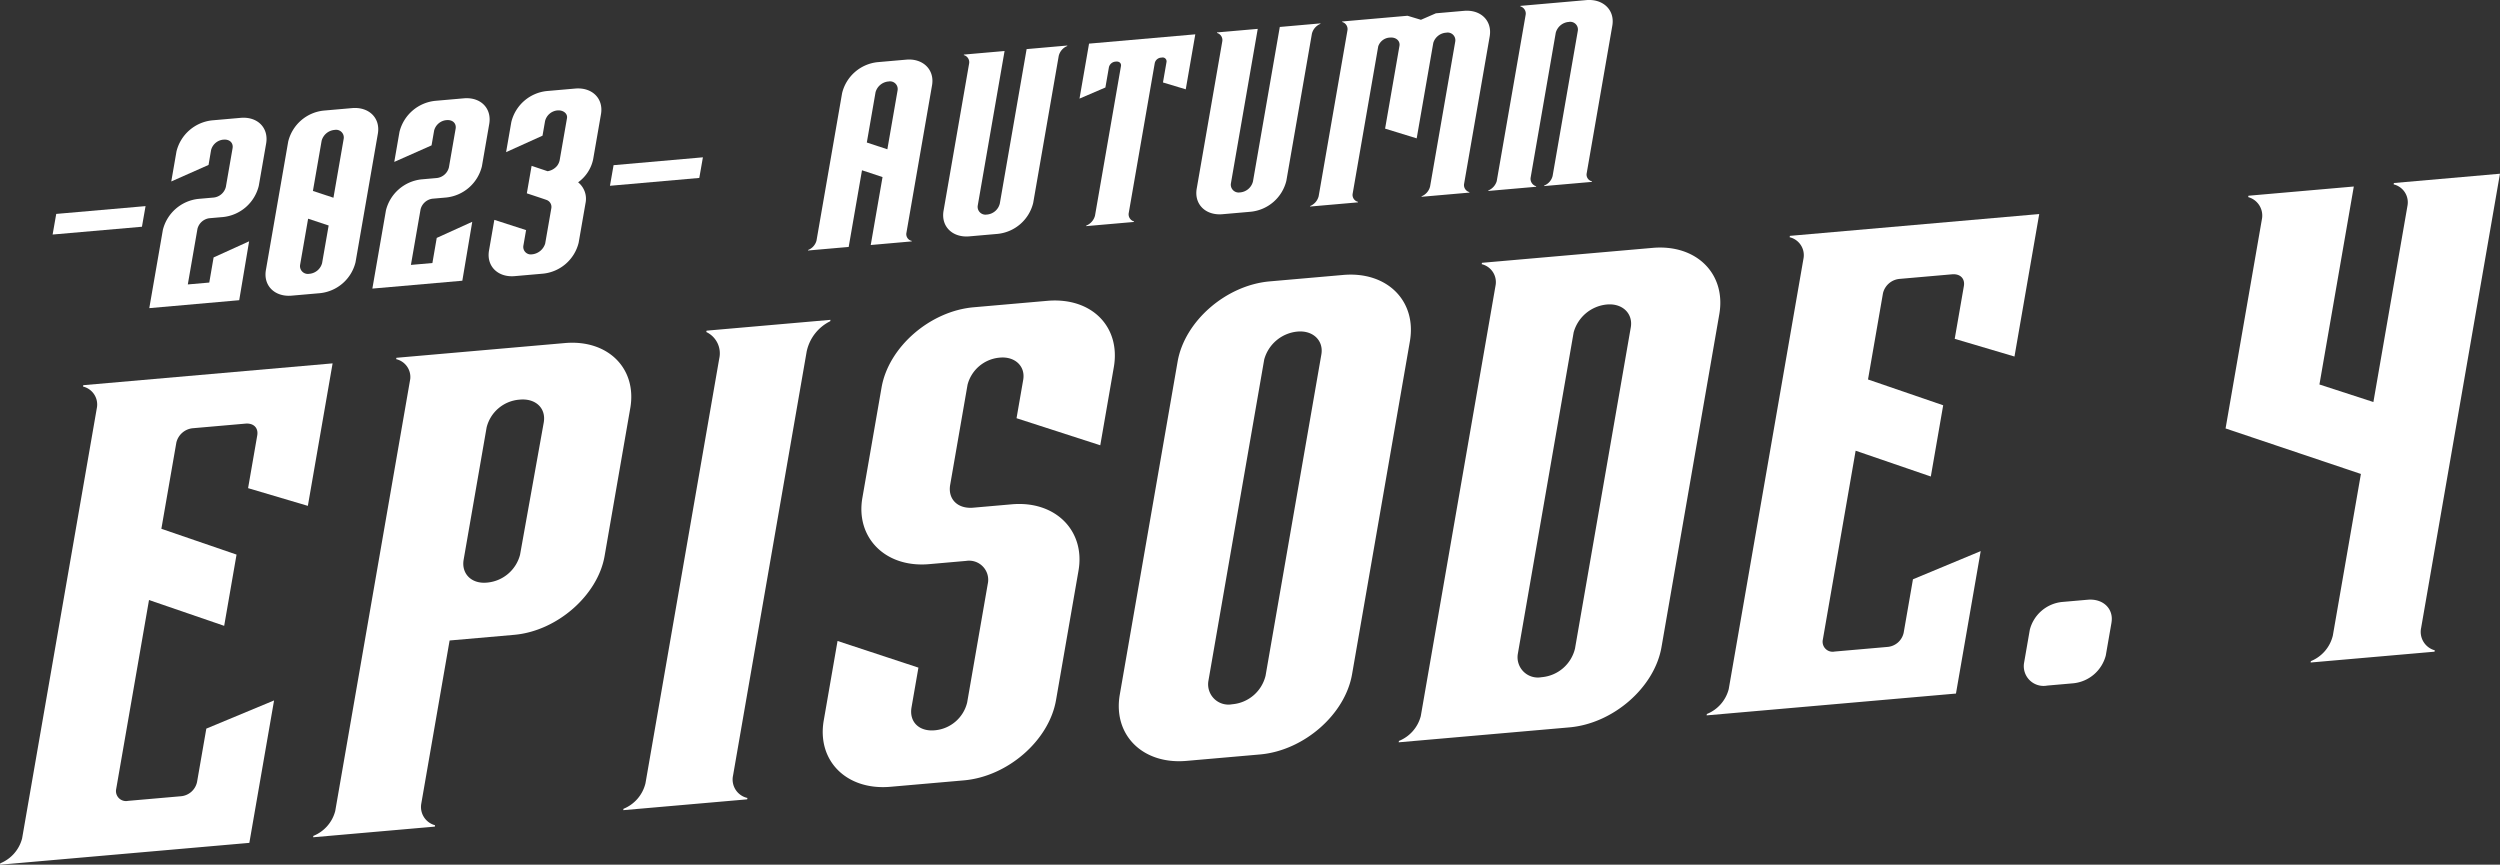
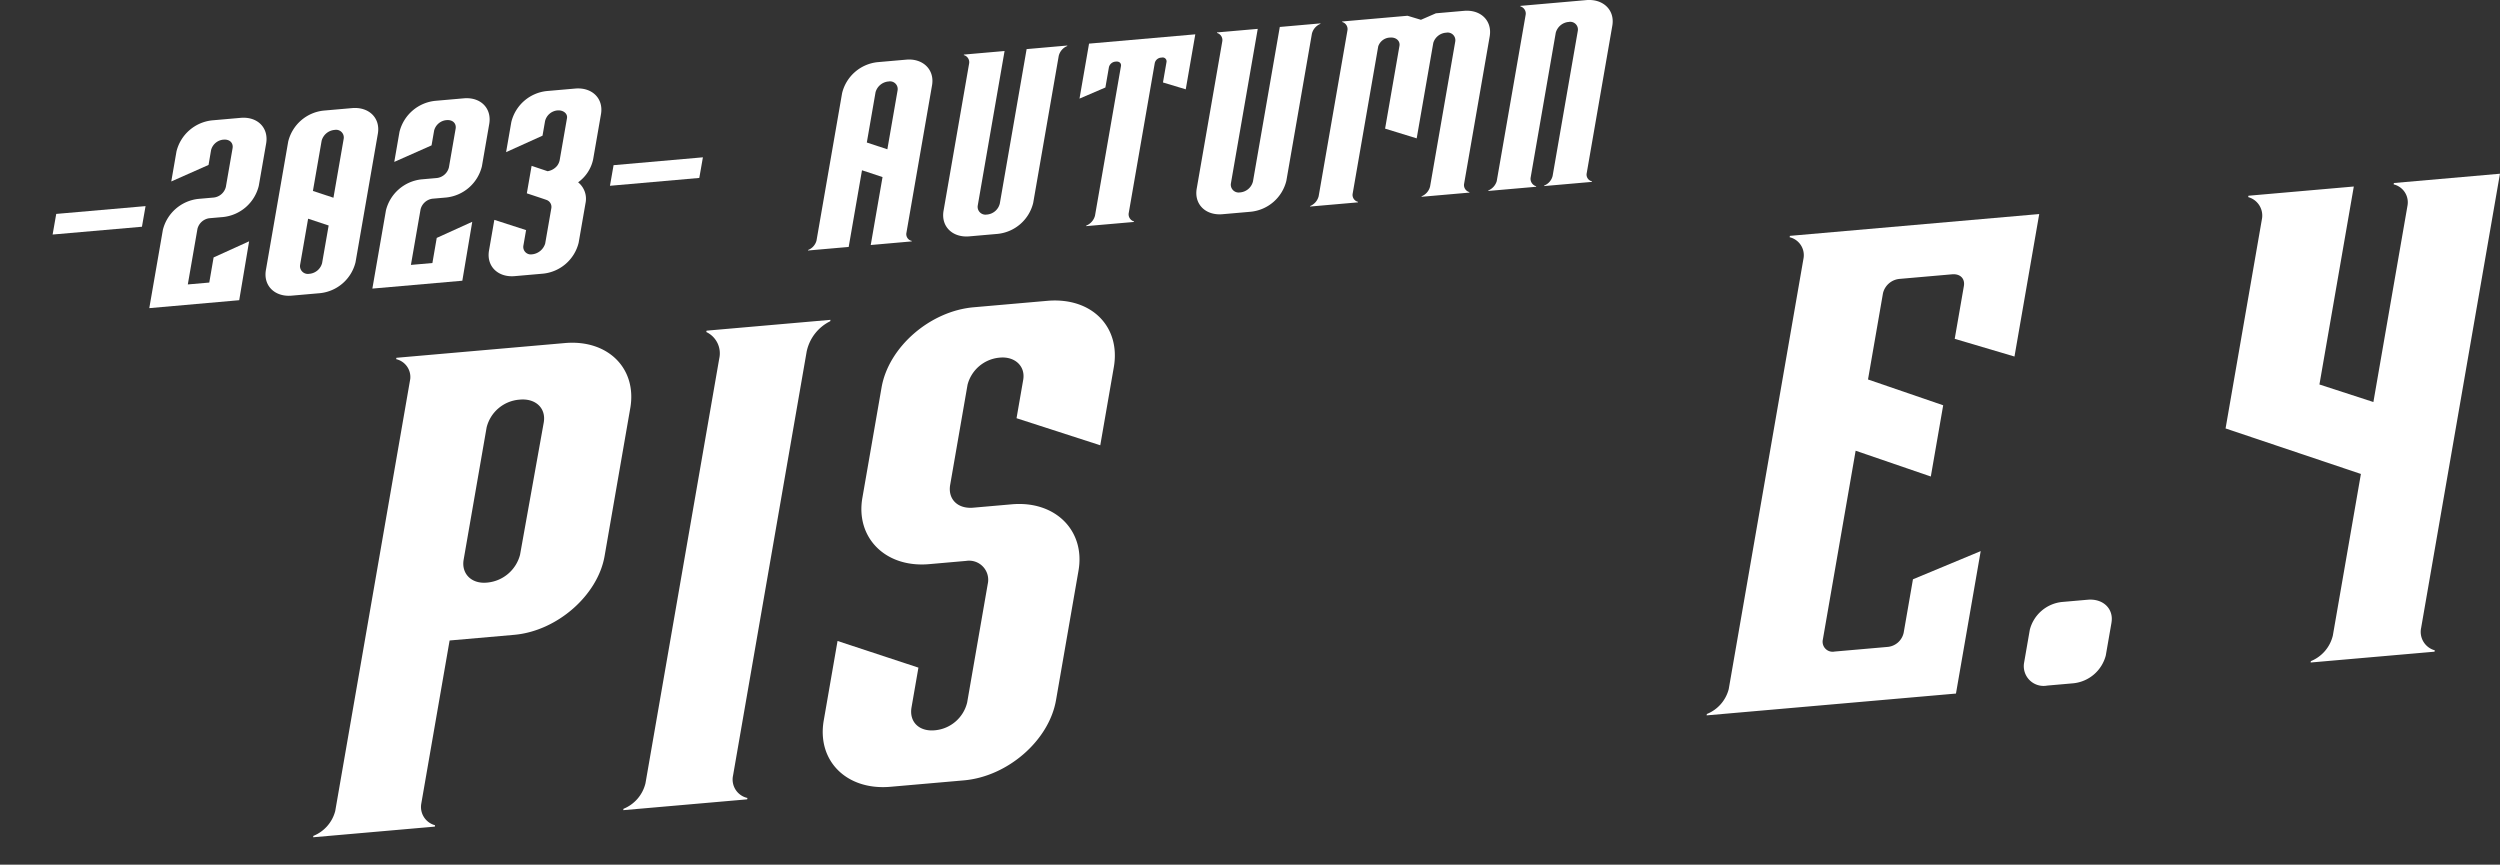
<svg xmlns="http://www.w3.org/2000/svg" id="グループ_21" data-name="グループ 21" width="346.437" height="119.825" viewBox="0 0 346.437 119.825">
  <rect x="0" y="0" width="346.437" height="119.825" fill="#333333" stroke="none" />
  <defs>
    <clipPath id="clip-path">
      <rect id="長方形_13" data-name="長方形 13" width="346.437" height="119.825" fill="none" />
    </clipPath>
  </defs>
  <g id="グループ_20" data-name="グループ 20" clip-path="url(#clip-path)">
-     <path id="パス_157" data-name="パス 157" d="M34.378,67.645l1.27-7.309c.181-1.045-.509-1.732-1.641-1.632l-7.3.638a2.6,2.6,0,0,0-2.267,1.974L22.361,73.277l10.418,3.576-1.714,9.872L20.648,83.148l-4.55,26.2a1.387,1.387,0,0,0,1.64,1.632l7.3-.638a2.5,2.5,0,0,0,2.267-1.974l1.286-7.4,9.388-3.906L34.552,116.8,0,119.825l.033-.191a5.1,5.1,0,0,0,3.029-3.443L13.413,56.579a2.556,2.556,0,0,0-1.907-3.011l.032-.191L46.09,50.354,42.661,70.1Z" fill="#fff" />
    <path id="パス_158" data-name="パス 158" d="M87.339,56.561l-3.559,20.5c-.94,5.41-6.565,10.389-12.529,10.911l-8.946.783-3.923,22.592a2.619,2.619,0,0,0,1.907,3.011l-.033.19-16.864,1.476.033-.191a5.1,5.1,0,0,0,3.029-3.442l10.4-59.9A2.543,2.543,0,0,0,54.9,49.771l.032-.19,23.344-2.042c5.964-.522,10.021,3.517,9.065,9.022M75.35,58.545c.346-1.993-1.139-3.359-3.3-3.17l-.1.009a5.087,5.087,0,0,0-4.518,3.854L64.249,77.559c-.329,1.9,1.037,3.367,3.2,3.178l.1-.009a5.183,5.183,0,0,0,4.517-3.853Z" fill="#fff" />
    <path id="パス_159" data-name="パス 159" d="M111.8,48.625l-10.22,58.853a2.615,2.615,0,0,0,1.994,3.1l-.033.191-17.174,1.5.034-.19a5.107,5.107,0,0,0,3.045-3.538L99.669,49.687a3.265,3.265,0,0,0-1.792-3.676l.033-.19,17.173-1.5-.032.191a6.067,6.067,0,0,0-3.247,4.116" fill="#fff" />
    <path id="パス_160" data-name="パス 160" d="M140.866,57.954l.924-5.315c.329-1.9-1.155-3.264-3.212-3.084l-.1.009a5.039,5.039,0,0,0-4.4,3.749l-2.406,13.859c-.347,1.994,1.035,3.369,3.194,3.18l5.348-.468c6.067-.531,10.2,3.688,9.239,9.194l-3.115,17.941c-.973,5.6-6.7,10.588-12.768,11.12l-10.18.89c-6.067.531-10.211-3.594-9.24-9.194l1.912-11.012,11.208,3.694-.956,5.505c-.345,1.995,1.035,3.369,3.195,3.18l.1-.009a5.053,5.053,0,0,0,4.415-3.845l2.852-16.422a2.648,2.648,0,0,0-2.99-3.2l-5.141.451c-6.068.53-10.2-3.689-9.24-9.195L122.161,53.7c.973-5.6,6.7-10.589,12.767-11.12l10.18-.891c6.17-.54,10.212,3.594,9.239,9.195l-1.878,10.821Z" fill="#fff" />
-     <path id="パス_161" data-name="パス 161" d="M195.375,47.3,187.363,93.43c-.972,5.6-6.7,10.588-12.767,11.119l-10.18.89c-6.068.531-10.212-3.593-9.24-9.194l8.011-46.133c.973-5.6,6.7-10.589,12.768-11.12l10.179-.891c6.068-.53,10.213,3.594,9.241,9.195m-12.267,1.821c.33-1.9-1.138-3.359-3.3-3.17l-.1.009a5.292,5.292,0,0,0-4.518,3.854l-7.731,44.519a2.813,2.813,0,0,0,3.281,3.265l.1-.009a5.2,5.2,0,0,0,4.535-3.948Z" fill="#fff" />
-     <path id="パス_162" data-name="パス 162" d="M238.252,43.544l-8.011,46.133c-.973,5.6-6.7,10.589-12.768,11.12l-23.651,2.069.033-.19a5.092,5.092,0,0,0,3.029-3.443L207.236,39.62a2.556,2.556,0,0,0-1.908-3.011l.033-.19,23.651-2.07c6.068-.53,10.212,3.594,9.24,9.195m-12.266,1.821c.329-1.9-1.139-3.359-3.3-3.17l-.1.009a5.292,5.292,0,0,0-4.517,3.854l-7.731,44.519a2.813,2.813,0,0,0,3.281,3.265l.1-.009a5.2,5.2,0,0,0,4.534-3.948Z" fill="#fff" />
    <path id="パス_163" data-name="パス 163" d="M270.874,46.953l1.269-7.309c.181-1.045-.51-1.731-1.641-1.632l-7.3.639a2.6,2.6,0,0,0-2.267,1.974l-2.077,11.96,10.418,3.576-1.714,9.872-10.418-3.576-4.549,26.2a1.386,1.386,0,0,0,1.639,1.631l7.3-.638a2.505,2.505,0,0,0,2.268-1.974l1.285-7.4,9.388-3.906L271.047,96.11l-34.552,3.023.033-.191a5.09,5.09,0,0,0,3.029-3.443l10.351-59.612A2.555,2.555,0,0,0,248,32.876l.032-.191,34.553-3.023-3.429,19.745Z" fill="#fff" />
    <path id="パス_164" data-name="パス 164" d="M292.6,86.278l-.792,4.556a5.185,5.185,0,0,1-4.518,3.855l-3.6.315a2.737,2.737,0,0,1-3.2-3.18l.791-4.556a5.156,5.156,0,0,1,4.416-3.845l3.6-.315c2.159-.189,3.627,1.272,3.3,3.17" fill="#fff" />
    <path id="パス_165" data-name="パス 165" d="M337.4,90.117l-.033.19-17.173,1.5.033-.191a5.107,5.107,0,0,0,3.045-3.538l3.89-22.4-18.754-6.306,5.06-29.141a2.652,2.652,0,0,0-1.923-2.917l.033-.19,14.6-1.278-4.763,27.434,7.477,2.431,4.731-27.243a2.556,2.556,0,0,0-1.924-2.917l.033-.19,14.7-1.287L335.508,87.011a2.646,2.646,0,0,0,1.892,3.106" fill="#fff" />
    <path id="パス_166" data-name="パス 166" d="M7.292,32.5l.5-2.857L20.17,28.562l-.5,2.858Z" fill="#fff" />
    <path id="パス_167" data-name="パス 167" d="M27.361,31.721l-1.336,7.694L29,39.155l.6-3.481,4.921-2.235L33.149,41.6,20.687,42.7,22.57,31.852A5.7,5.7,0,0,1,27.5,27.56l2.1-.184a1.951,1.951,0,0,0,1.7-1.485l.929-5.349c.127-.732-.406-1.263-1.24-1.19l-.04,0a1.943,1.943,0,0,0-1.7,1.447L28.9,22.854l-5.166,2.293.725-4.177a5.7,5.7,0,0,1,4.927-4.291l3.968-.348c2.342-.2,3.9,1.39,3.527,3.552l-1.019,5.862a5.7,5.7,0,0,1-4.933,4.329l-1.944.169a1.972,1.972,0,0,0-1.625,1.478" fill="#fff" />
    <path id="パス_168" data-name="パス 168" d="M52.361,18.528,49.269,36.334a5.661,5.661,0,0,1-4.927,4.292l-3.93.344c-2.341.2-3.941-1.388-3.565-3.549l3.092-17.806a5.659,5.659,0,0,1,4.926-4.291l3.93-.344c2.341-.2,3.941,1.387,3.566,3.548M44.643,36.415l.9-5.166-2.846-.942-1.107,6.375a1.085,1.085,0,0,0,1.266,1.26l.04,0a2.008,2.008,0,0,0,1.75-1.524M44.571,19.5,43.362,26.46l2.846.941,1.419-8.17a1.066,1.066,0,0,0-1.273-1.223l-.04,0A2.04,2.04,0,0,0,44.571,19.5" fill="#fff" />
    <path id="パス_169" data-name="パス 169" d="M58.279,29.016,56.943,36.71l2.977-.261.6-3.48,4.922-2.235L64.067,38.9,51.6,39.991l1.883-10.845a5.7,5.7,0,0,1,4.927-4.291l2.1-.184a1.953,1.953,0,0,0,1.7-1.485l.929-5.349c.127-.733-.407-1.263-1.24-1.19l-.04,0a1.942,1.942,0,0,0-1.7,1.447l-.356,2.051-5.166,2.292.725-4.176A5.7,5.7,0,0,1,60.3,13.974l3.969-.348c2.342-.205,3.9,1.39,3.527,3.552L66.781,23.04a5.7,5.7,0,0,1-4.933,4.328l-1.944.17a1.972,1.972,0,0,0-1.625,1.478" fill="#fff" />
    <path id="パス_170" data-name="パス 170" d="M80.115,25.265a2.937,2.937,0,0,1,1.02,2.906l-.948,5.459a5.662,5.662,0,0,1-4.927,4.291l-3.93.344c-2.342.205-3.941-1.387-3.566-3.548l.738-4.25,4.4,1.419-.369,2.125a1.041,1.041,0,0,0,1.233,1.226l.04,0a2.13,2.13,0,0,0,1.743-1.488l.847-4.873a1.024,1.024,0,0,0-.584-1.139c-.034-.033-2.806-.945-2.806-.945l.661-3.81,2.216.744a2.133,2.133,0,0,0,1.3-.727,1.877,1.877,0,0,0,.371-.791L78.57,16.38c.114-.659-.544-1.143-1.3-1.077l-.04,0a1.949,1.949,0,0,0-1.7,1.484l-.35,2.015-5.047,2.281.725-4.176a5.661,5.661,0,0,1,4.927-4.292l3.93-.344c2.341-.2,3.941,1.387,3.566,3.549l-1.088,6.265a5.26,5.26,0,0,1-2.076,3.176" fill="#fff" />
    <path id="パス_171" data-name="パス 171" d="M84.526,25.745l.5-2.857L97.405,21.8l-.5,2.857Z" fill="#fff" />
    <path id="パス_172" data-name="パス 172" d="M126.35,33.379l-.013.073-5.675.5,1.635-9.415-2.846-.942-1.845,10.625-5.636.493.013-.073a1.929,1.929,0,0,0,1.162-1.292l3.55-20.445a5.662,5.662,0,0,1,4.928-4.291l3.969-.347c2.3-.2,3.942,1.386,3.566,3.548l-3.55,20.444a.954.954,0,0,0,.742,1.126m-6.231-13.635,2.846.941,1.419-8.17a1.066,1.066,0,0,0-1.273-1.223l-.039,0a2.041,2.041,0,0,0-1.744,1.487Z" fill="#fff" />
    <path id="パス_173" data-name="パス 173" d="M147.9,6.309l-.013.073a1.974,1.974,0,0,0-1.174,1.366l-3.538,20.371a5.66,5.66,0,0,1-4.927,4.291l-3.93.344c-2.342.2-3.941-1.387-3.565-3.549l3.537-20.37a1.022,1.022,0,0,0-.73-1.2l.012-.073,5.636-.493-3.715,21.4a1.085,1.085,0,0,0,1.266,1.26l.04,0a2.008,2.008,0,0,0,1.75-1.524l3.715-21.4Z" fill="#fff" />
    <path id="パス_174" data-name="パス 174" d="M165.638,4.757l-1.323,7.621-3.157-.951.489-2.821a.535.535,0,0,0-.633-.63l-.119.01a.968.968,0,0,0-.875.762l-3.6,20.737a1.023,1.023,0,0,0,.73,1.2l-.013.072-6.628.58.013-.073a2.035,2.035,0,0,0,1.215-1.369l3.6-20.737c.07-.4-.236-.664-.673-.626l-.079.007a1.016,1.016,0,0,0-.915.765l-.49,2.821-3.589,1.541,1.323-7.62Z" fill="#fff" />
    <path id="パス_175" data-name="パス 175" d="M182.982,3.24l-.013.073a1.975,1.975,0,0,0-1.174,1.366L178.257,25.05a5.66,5.66,0,0,1-4.927,4.291l-3.93.344c-2.342.2-3.941-1.387-3.565-3.549l3.537-20.37a1.022,1.022,0,0,0-.73-1.2l.013-.073L174.291,4l-3.716,21.4a1.085,1.085,0,0,0,1.266,1.26l.04,0a2.006,2.006,0,0,0,1.75-1.524l3.716-21.4Z" fill="#fff" />
    <path id="パス_176" data-name="パス 176" d="M203.613,26.691l-6.628.58L197,27.2a1.972,1.972,0,0,0,1.175-1.366l3.486-20.077a1.066,1.066,0,0,0-1.273-1.224l-.039,0a2,2,0,0,0-1.732,1.413l-2.3,13.227-4.378-1.349,1.991-11.468c.121-.695-.491-1.219-1.285-1.149l-.04,0a1.789,1.789,0,0,0-1.62,1.224l-.006.037L187.45,26.806a.987.987,0,0,0,.736,1.163l-.012.073-6.628.58.012-.073a2,2,0,0,0,1.176-1.366l3.982-22.935a1.021,1.021,0,0,0-.729-1.2L186,2.976l9.049-.792,1.857.559,2.072-.9,3.89-.34c2.341-.205,3.941,1.386,3.565,3.548l-3.556,20.481a1.007,1.007,0,0,0,.75,1.089Z" fill="#fff" />
    <path id="パス_177" data-name="パス 177" d="M220.612,25.132l-.013.073-6.628.58.013-.073a1.91,1.91,0,0,0,1.169-1.33l3.493-20.113a1.066,1.066,0,0,0-1.273-1.224l-.04,0a2.04,2.04,0,0,0-1.743,1.487L212.1,24.65a1.075,1.075,0,0,0,.776,1.159l-.013.073-6.628.58.013-.073a2.022,2.022,0,0,0,1.162-1.292l4-23.009a1.022,1.022,0,0,0-.73-1.2l.012-.073,9.129-.8c2.341-.2,3.981,1.384,3.605,3.545l-3.55,20.445a.953.953,0,0,0,.743,1.125" fill="#fff" />
  </g>
</svg>